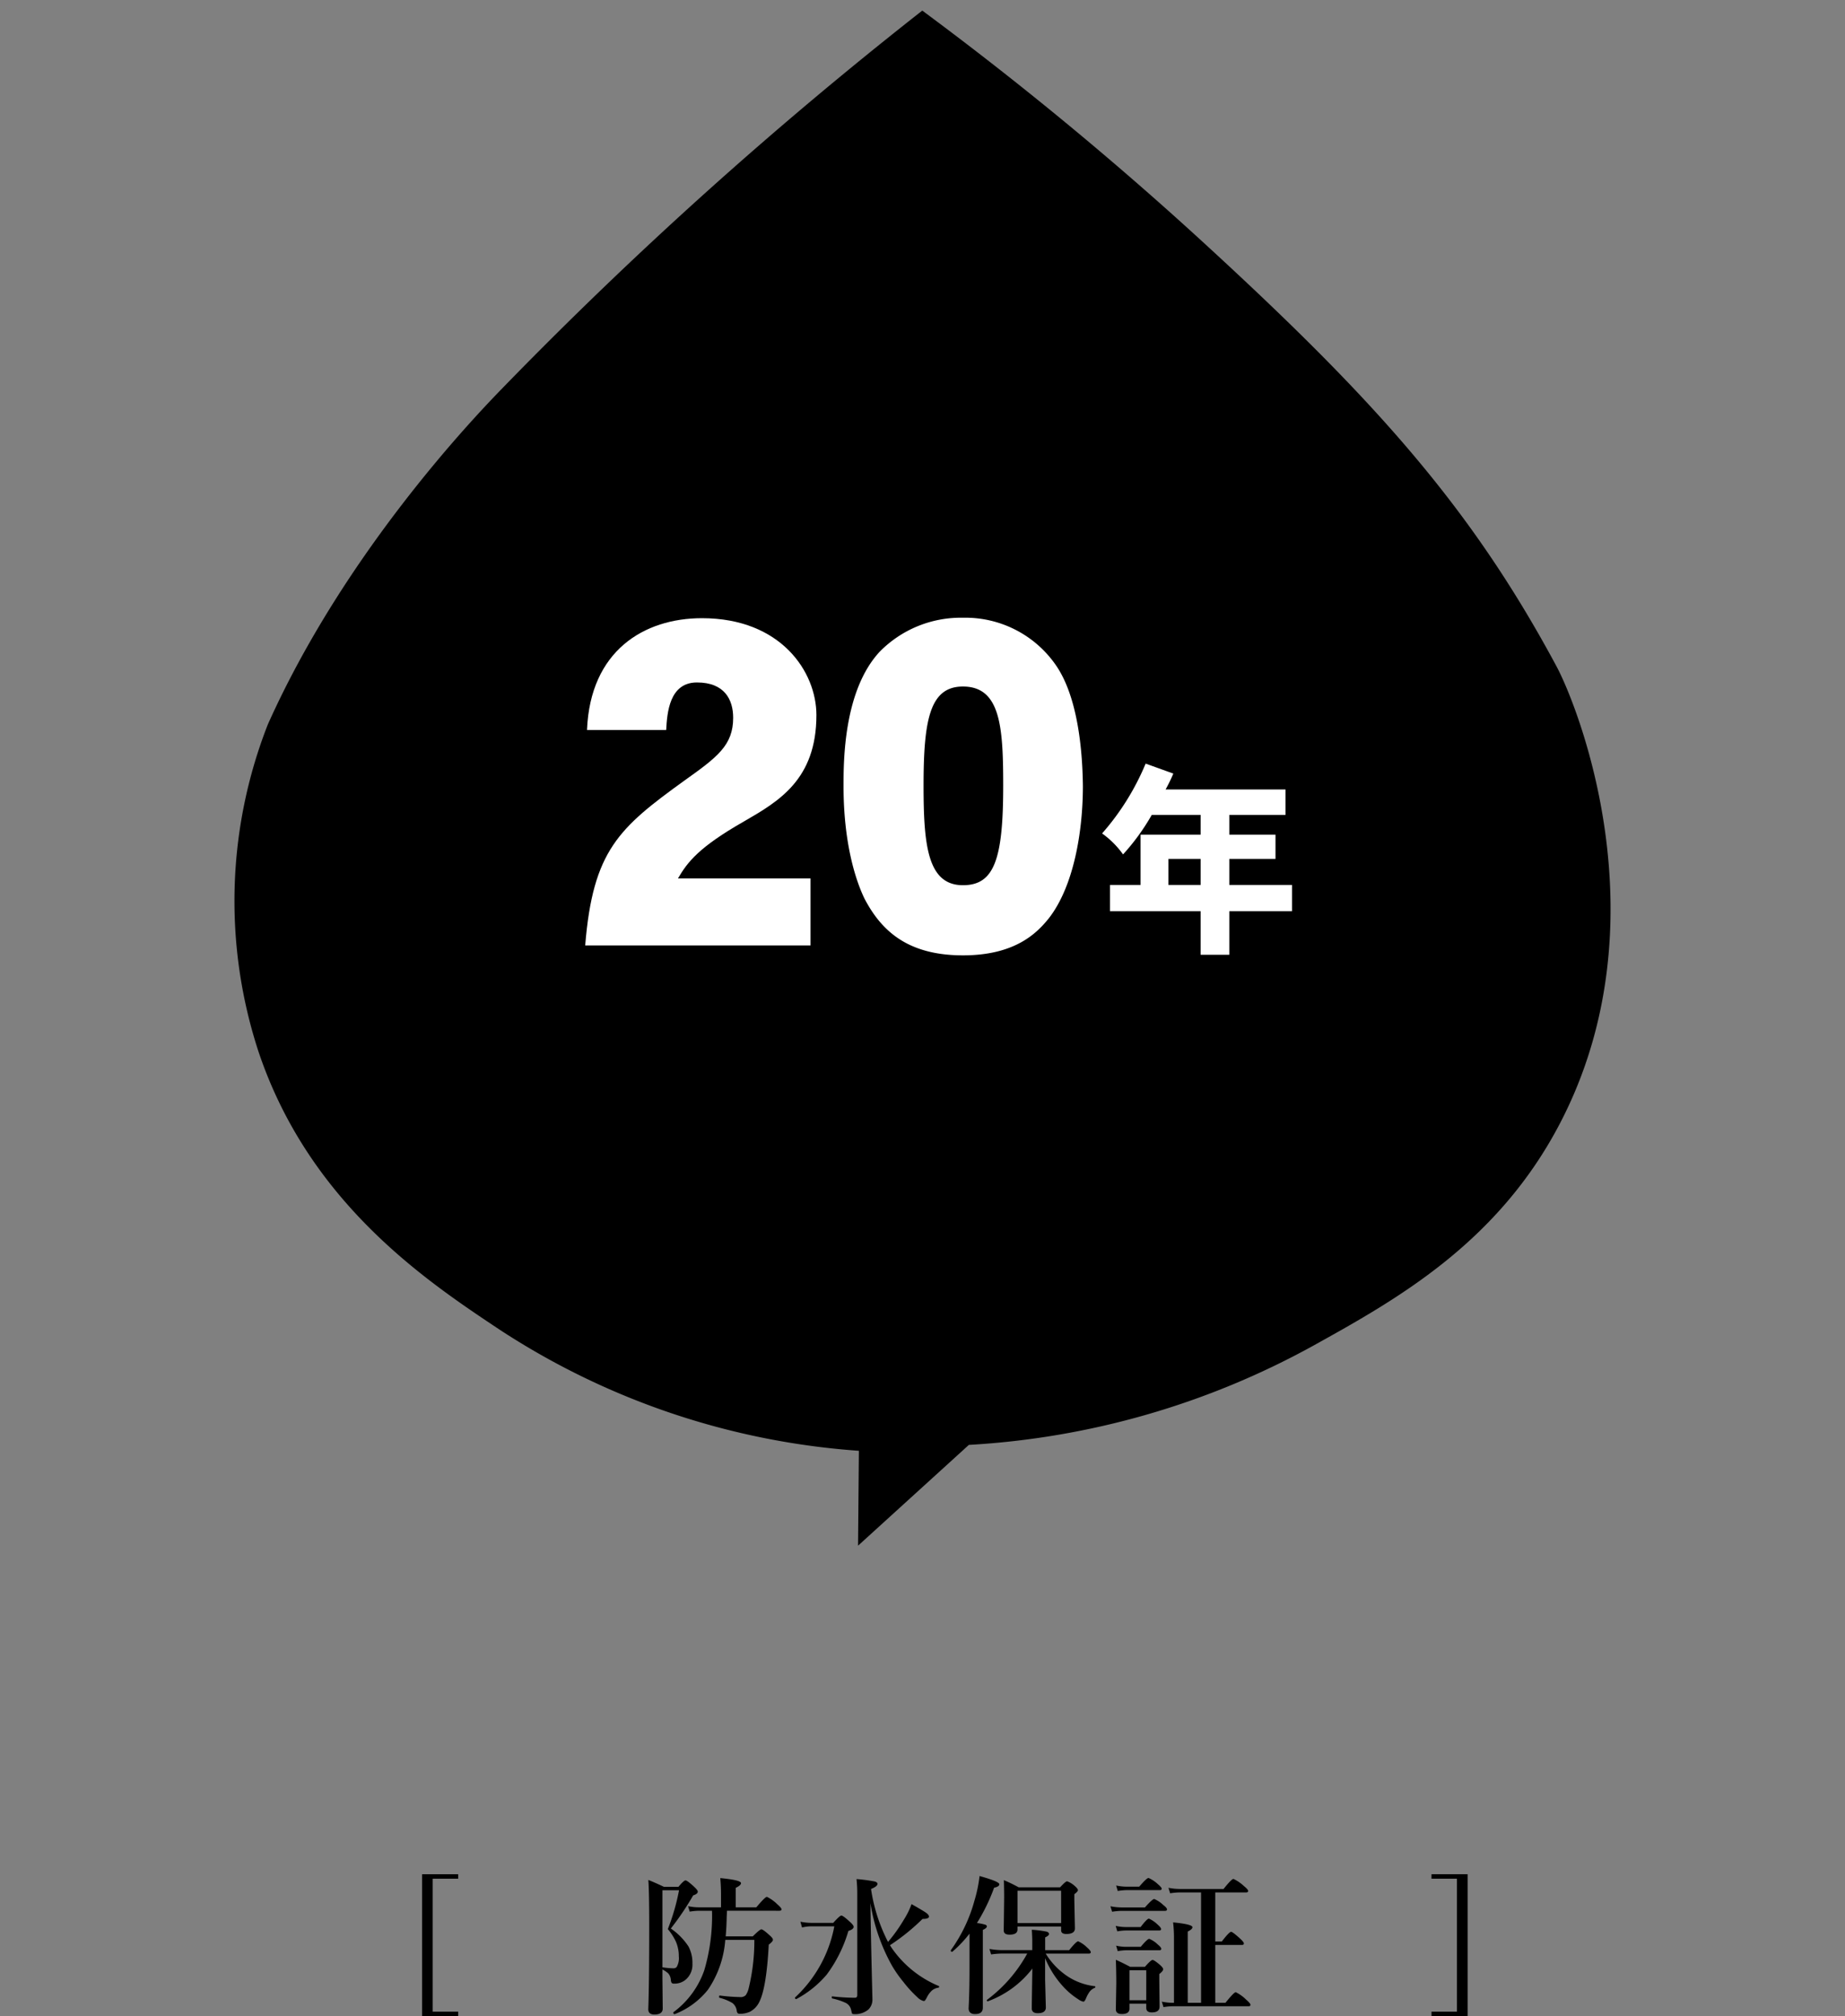
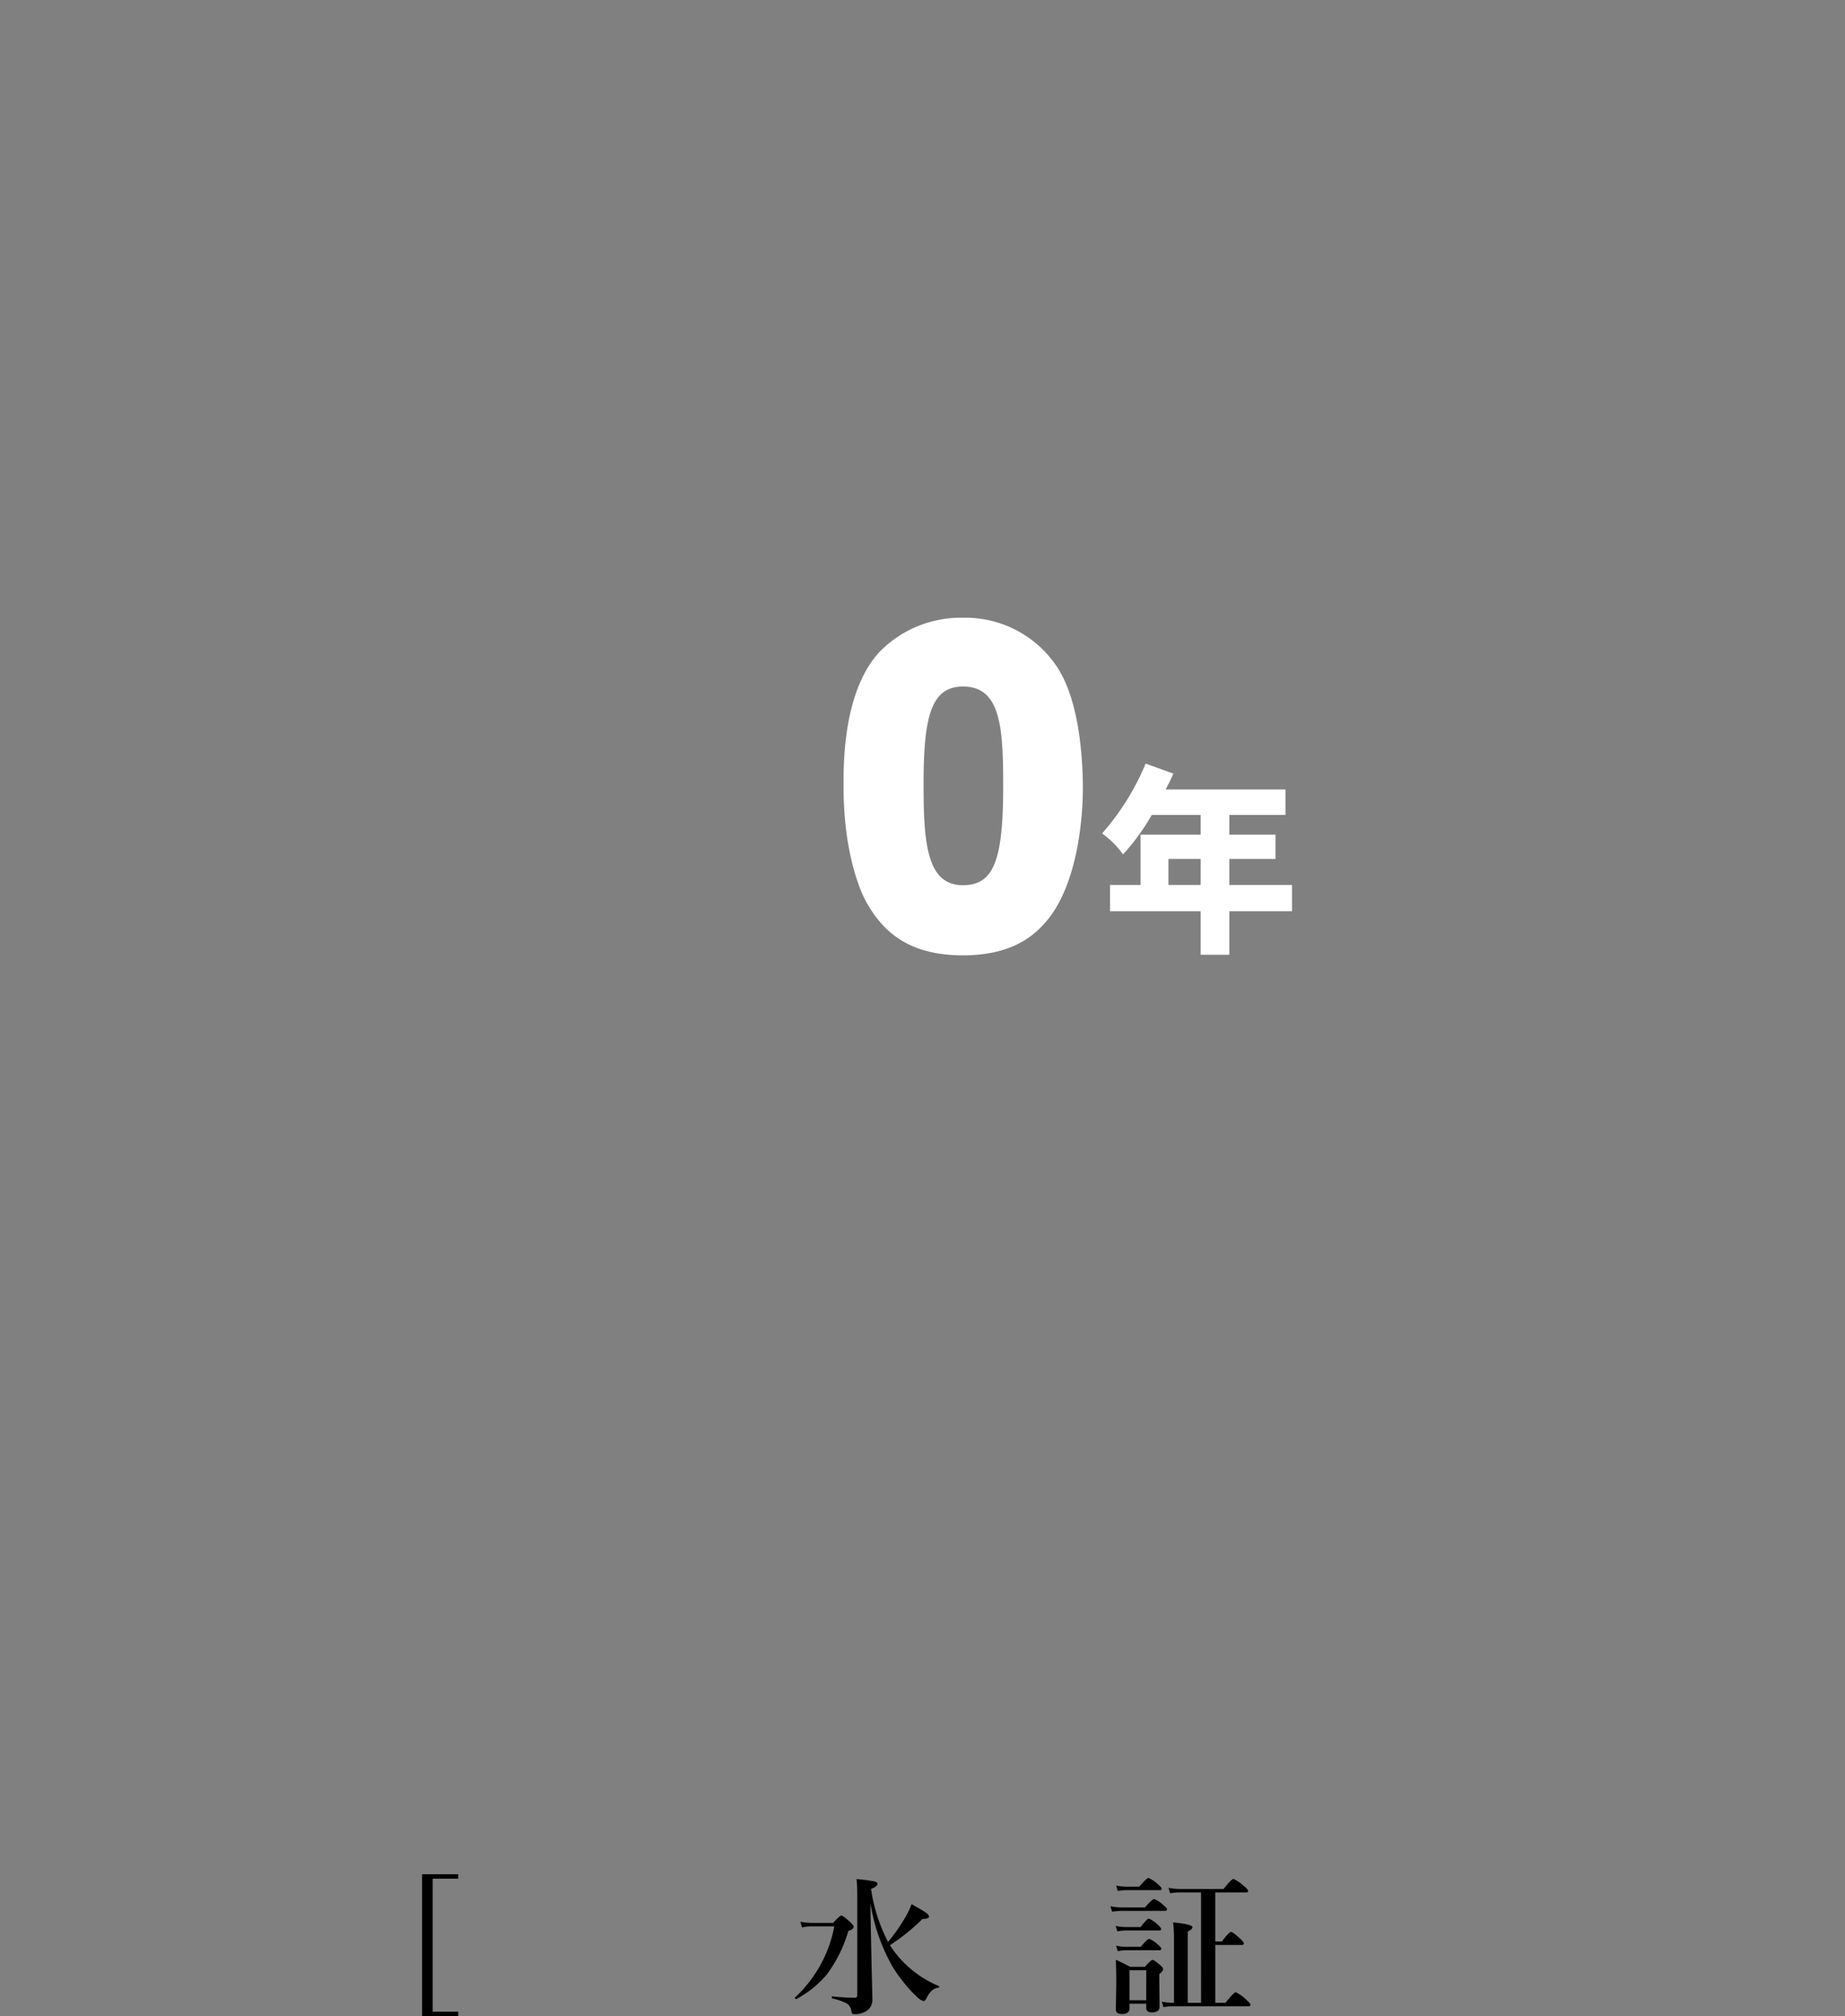
<svg xmlns="http://www.w3.org/2000/svg" width="196.8" height="215" viewBox="0 0 196.8 215">
  <rect x="0" y="0" width="196.8" height="215" fill="#808080" stroke="none" />
  <defs>
    <clipPath id="a">
      <rect width="146.784" height="213.87" fill="none" />
    </clipPath>
  </defs>
  <g transform="translate(-649.207 -10497)">
    <rect width="196.8" height="215" transform="translate(649.207 10497)" fill="none" />
    <g transform="translate(674.215 10498.13)">
      <g clip-path="url(#a)">
-         <path d="M73.369,0a371.338,371.338,0,0,1,29.775,24.537c18.429,16.882,28.709,28.318,37.88,45.4,2.189,4.078,11.554,27.181.4,48.66-6.675,12.855-17.536,18.884-26.371,23.788a86.184,86.184,0,0,1-36.716,10.567L66.517,163.7q.045-5.06.089-10.119A80.168,80.168,0,0,1,28.188,140.6c-7.695-5.123-20.195-13.446-25.612-29.552a51.579,51.579,0,0,1,.986-34.926c8.193-18.3,21.942-32.684,24.9-35.731A447.364,447.364,0,0,1,73.369,0" />
        <path d="M23.864,198.737v.477H21.145v14.179h2.719v.477H20.012V198.737Z" />
-         <path d="M45.65,208.894V209.9l.032,3.157q0,.639-.9.64-.641,0-.64-.578.1-2.655.1-8.867,0-3.7-.094-4.906.687.273,1.664.734h1.547q.579-.687.75-.687.188,0,.93.687.383.36.383.508,0,.25-.492.406a29.567,29.567,0,0,1-2.383,3.531,6.92,6.92,0,0,1,1.883,1.915,3.694,3.694,0,0,1,.421,1.835,2.1,2.1,0,0,1-.624,1.618,1.82,1.82,0,0,1-1.344.507.291.291,0,0,1-.258-.093.782.782,0,0,1-.078-.321,1.2,1.2,0,0,0-.266-.664,2.553,2.553,0,0,0-.633-.429m0-.235a7.7,7.7,0,0,0,1.157.11.451.451,0,0,0,.367-.141,1.878,1.878,0,0,0,.226-1.141,3.846,3.846,0,0,0-.312-1.562,5.862,5.862,0,0,0-.859-1.336,22.777,22.777,0,0,0,1.195-4.141H45.65Zm6.891-6.031-.031.625q-.024,1.171-.11,2.109h2.891q.758-.75.914-.75.188,0,.883.641.351.3.351.477t-.445.515q-.241,4.556-.992,6.078a2.3,2.3,0,0,1-1.031,1.086,2.629,2.629,0,0,1-1.1.211c-.161,0-.258-.1-.289-.3a1.219,1.219,0,0,0-.484-.86,5.082,5.082,0,0,0-1.352-.547c-.031,0-.047-.039-.047-.1q0-.156.078-.141a19.58,19.58,0,0,0,2.141.164.787.787,0,0,0,.609-.187,2.034,2.034,0,0,0,.305-.664,21.282,21.282,0,0,0,.625-5.25h-3.1a10.871,10.871,0,0,1-1.844,5.312,8.426,8.426,0,0,1-3.547,2.609h-.024c-.083,0-.125-.054-.125-.164a.059.059,0,0,1,.016-.046,9.384,9.384,0,0,0,3.289-4.485,20.423,20.423,0,0,0,.82-6.328H49.564a6.674,6.674,0,0,0-1.007.094l-.172-.586a5.517,5.517,0,0,0,1.133.125H51.9v-1.438q0-.8-.078-1.679,2.211.21,2.211.539,0,.234-.562.5v2.078h2.195q.938-1.117,1.133-1.117a4.18,4.18,0,0,1,1.094.781q.46.4.46.547t-.21.156Z" />
        <path d="M66.049,204.339c0,.177-.188.326-.563.445a14.662,14.662,0,0,1-2.312,4.657,11.057,11.057,0,0,1-3.227,2.6s0,.008-.015.008c-.094,0-.141-.049-.141-.148a.045.045,0,0,1,.016-.032,13.836,13.836,0,0,0,4.179-7.578H61.533a4.439,4.439,0,0,0-.992.125l-.172-.617a6.227,6.227,0,0,0,1.18.125h2.32q.7-.781.867-.781.188,0,.93.687.382.345.383.508m1.789-2.5v.031q.024,2.1.125,6.594.085,3.5.086,3.586a1.465,1.465,0,0,1-.43,1.117,2.206,2.206,0,0,1-1.57.485c-.094,0-.154-.029-.18-.086-.01-.027-.042-.152-.094-.375a1.077,1.077,0,0,0-.609-.75,6.7,6.7,0,0,0-1.39-.454c-.042-.01-.063-.051-.063-.125s.021-.111.063-.1a22.2,22.2,0,0,0,2.4.148q.258,0,.258-.273V200.8a14.934,14.934,0,0,0-.078-1.547,17.529,17.529,0,0,1,1.945.258c.192.057.289.14.289.25q0,.273-.688.547a18.051,18.051,0,0,0,1.813,5.648,17.123,17.123,0,0,0,1.695-2.383,8.4,8.4,0,0,0,.813-1.648q1.289.726,1.594.953c.176.136.265.261.265.375q0,.25-.687.25a22.426,22.426,0,0,1-3.469,2.8,1.35,1.35,0,0,0,.086.148,1.211,1.211,0,0,1,.07.11,11.43,11.43,0,0,0,5.039,4.093.068.068,0,0,1,.047.071.1.1,0,0,1-.078.109,1.344,1.344,0,0,0-.711.32,2.543,2.543,0,0,0-.508.688,2.079,2.079,0,0,1-.219.367.2.2,0,0,1-.148.047,1.46,1.46,0,0,1-.656-.4,12.887,12.887,0,0,1-1.5-1.64,13.531,13.531,0,0,1-1.188-1.688,20.018,20.018,0,0,1-2.32-6.695" />
-         <path d="M78.407,205.073A13.166,13.166,0,0,1,76.579,207a.075.075,0,0,1-.031.008.125.125,0,0,1-.141-.141.071.071,0,0,1,.008-.031,16.376,16.376,0,0,0,2.531-5.328,14.8,14.8,0,0,0,.531-2.579q2.111.586,2.11.875,0,.258-.555.368A20.1,20.1,0,0,1,79.2,203.94a5.508,5.508,0,0,1,.9.18c.1.042.157.1.157.187,0,.115-.144.238-.43.368v8.3q0,.672-.828.672-.688,0-.688-.625.094-1.749.094-4.2Zm8.063,2.6V210l.078,2.945q0,.609-.86.61-.641,0-.64-.516,0-.431.062-4.242a10.578,10.578,0,0,1-4.734,3.484.035.035,0,0,1-.024.008q-.093,0-.093-.117a.052.052,0,0,1,.023-.047,15.342,15.342,0,0,0,4.281-4.93H81.845a8.346,8.346,0,0,0-1.133.094l-.18-.586a7.9,7.9,0,0,0,1.344.125H85.1v-.992q0-.414-.047-1.18a11.494,11.494,0,0,1,1.57.2c.177.053.266.141.266.266,0,.1-.139.222-.414.352v1.359h2.562q.758-.945.961-.945a3.313,3.313,0,0,1,.945.656q.4.351.4.5c0,.1-.071.156-.211.156H86.532a7.9,7.9,0,0,0,2.305,2.406,6.74,6.74,0,0,0,2.929,1.071.068.068,0,0,1,.063.078.092.092,0,0,1-.063.094,1.337,1.337,0,0,0-.546.414,3.374,3.374,0,0,0-.368.664q-.156.4-.3.4a1.407,1.407,0,0,1-.547-.258,7.869,7.869,0,0,1-1.571-1.312,10.369,10.369,0,0,1-1.968-3.078m1.711-3.368H83.524v.321q0,.547-.843.547-.625,0-.625-.446l.046-3.562q0-.587-.031-1.805a17.1,17.1,0,0,1,1.578.766h4.422q.578-.641.75-.641a2.457,2.457,0,0,1,.813.5c.223.193.336.341.336.445s-.128.238-.383.43v.61l.062,3.039q0,.594-.914.593c-.37,0-.554-.127-.554-.382Zm0-3.812H83.525v3.445h4.656Z" />
        <path d="M99.469,202.487c0,.1-.07.156-.211.156H94.641a7.119,7.119,0,0,0-1.023.094l-.18-.586a6.174,6.174,0,0,0,1.187.125h2.493q.8-.9.992-.9a3.177,3.177,0,0,1,.961.64c.265.2.4.36.4.469m-.625,2.094c0,.1-.068.156-.2.156H95.1a5.6,5.6,0,0,0-.93.094L94,204.245a5.1,5.1,0,0,0,1.086.125h1.571q.687-.9.89-.9a3.142,3.142,0,0,1,.914.625c.255.225.383.386.383.485m-1.586,7.961H95.469v.531q0,.57-.812.57c-.428,0-.641-.167-.641-.5l.047-2.758q0-1.242-.047-2.523.578.251,1.531.75h1.571q.639-.733.812-.734t.813.547c.213.192.32.341.32.445,0,.13-.138.3-.414.508v.578l.031,2.89q0,.626-.828.625-.594,0-.594-.484Zm1.649-12.266c0,.1-.068.156-.2.156H95.18a6.276,6.276,0,0,0-.961.094l-.172-.586a5.462,5.462,0,0,0,1.133.125h1.328q.8-.929.992-.93a3.518,3.518,0,0,1,.993.657c.276.234.414.4.414.484m-.047,6.414c0,.1-.068.156-.2.156H95.1a5.319,5.319,0,0,0-.883.094l-.172-.586a4.768,4.768,0,0,0,1.055.125h1.57q.711-.851.907-.851a2.806,2.806,0,0,1,.9.593q.383.313.383.469m-1.6,2.289H95.469v3.195h1.789Zm5.844,3.469V200.675h-2.273a7.241,7.241,0,0,0-1.024.093l-.18-.586a6.253,6.253,0,0,0,1.2.125h4.679q.852-1.07,1.055-1.07a4.165,4.165,0,0,1,1.086.734q.484.392.484.547c0,.1-.07.157-.211.157h-3.3v5.234h.7q.787-1.032.992-1.031.164,0,.961.726c.265.25.4.42.4.508,0,.109-.068.164-.2.164h-2.852v6.172h1.086q.906-1.133,1.1-1.133a4.209,4.209,0,0,1,1.094.781c.317.277.476.464.476.563s-.068.156-.2.156h-8.086a6.512,6.512,0,0,0-.992.094l-.18-.586a5.865,5.865,0,0,0,1.157.125h.14v-6.977a13.58,13.58,0,0,0-.094-1.6q2.063.2,2.063.515,0,.219-.5.461v7.6Z" />
-         <path d="M127.685,198.737h3.852V213.87h-3.852v-.477H130.4V199.214h-2.719Z" />
-         <path d="M37.607,76.714c.337-8.446,6.081-11.921,12.259-11.921,8.446,0,12.21,5.743,12.21,10.328,0,6.9-4.054,9.219-7.722,11.342-4.826,2.751-6.033,4.344-7.046,6.082H61.449v7.143H37.414c.82-10.136,3.619-12.549,10.569-17.569,3.524-2.509,5.213-3.764,5.213-6.708,0-1.93-.917-3.764-3.861-3.764s-3.186,3.233-3.282,5.067Z" fill="#fff" />
        <path d="M87.846,70.15c1.978,3.137,2.606,8.156,2.654,12.548,0,4.827-.965,10.715-3.668,14.141-1.255,1.545-3.572,3.909-9.122,3.909-5.84,0-8.688-2.557-10.521-6.081-1.014-2.123-2.22-6.081-2.22-11.969,0-2.655,0-10.184,3.861-14.334a12.134,12.134,0,0,1,8.88-3.619,11.734,11.734,0,0,1,10.136,5.4M77.71,93.268C81.041,93.268,82,90.517,82,82.65c0-6.275-.289-10.569-4.295-10.569-3.523,0-4.2,3.522-4.2,10.569,0,6.371.435,10.618,4.2,10.618" fill="#fff" />
        <path d="M100.147,81.364a16.889,16.889,0,0,1-.825,1.694h12.789v2.714h-5.992v2.106h4.928v2.584h-4.928v2.779h6.687v2.8h-6.687v4.647h-3.062V96.042H93.394v-2.8h3.257V87.878h6.406V85.772H97.846a23.459,23.459,0,0,1-3.062,4.212,9.531,9.531,0,0,0-2.236-2.236A26.879,26.879,0,0,0,97.194,80.3Zm-.521,11.877h3.431V90.462H99.626Z" fill="#fff" />
      </g>
    </g>
  </g>
</svg>